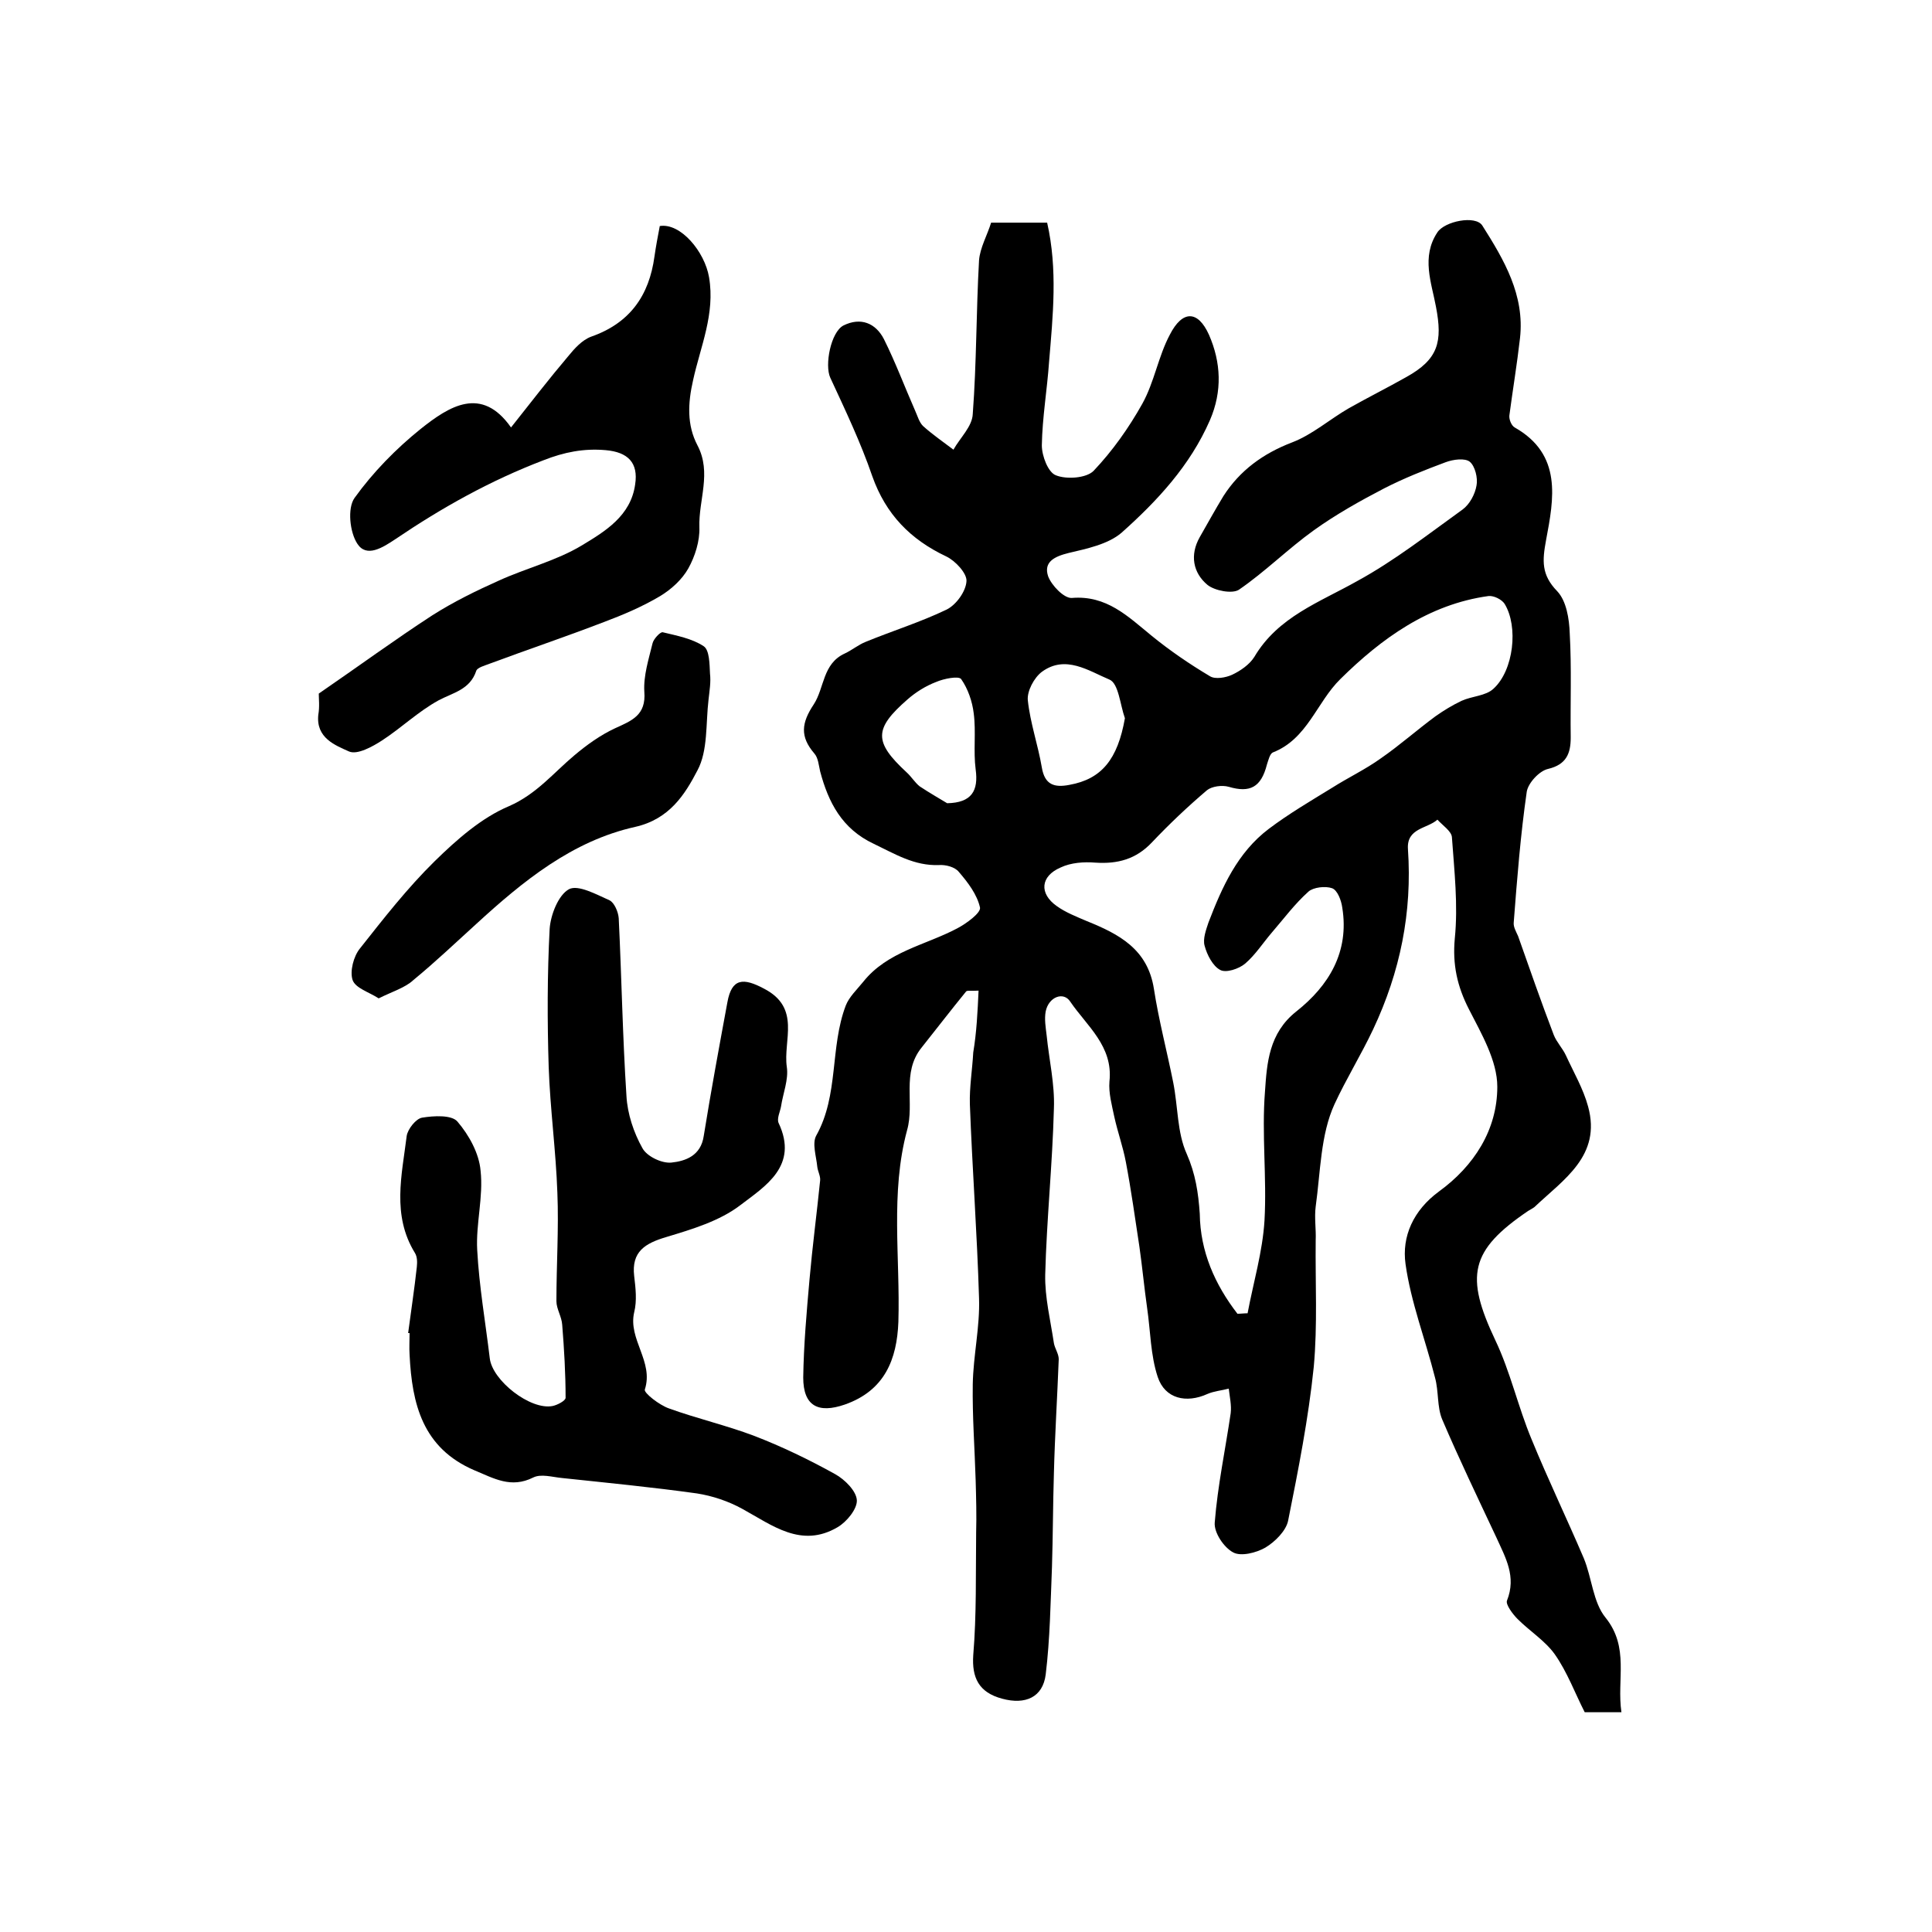
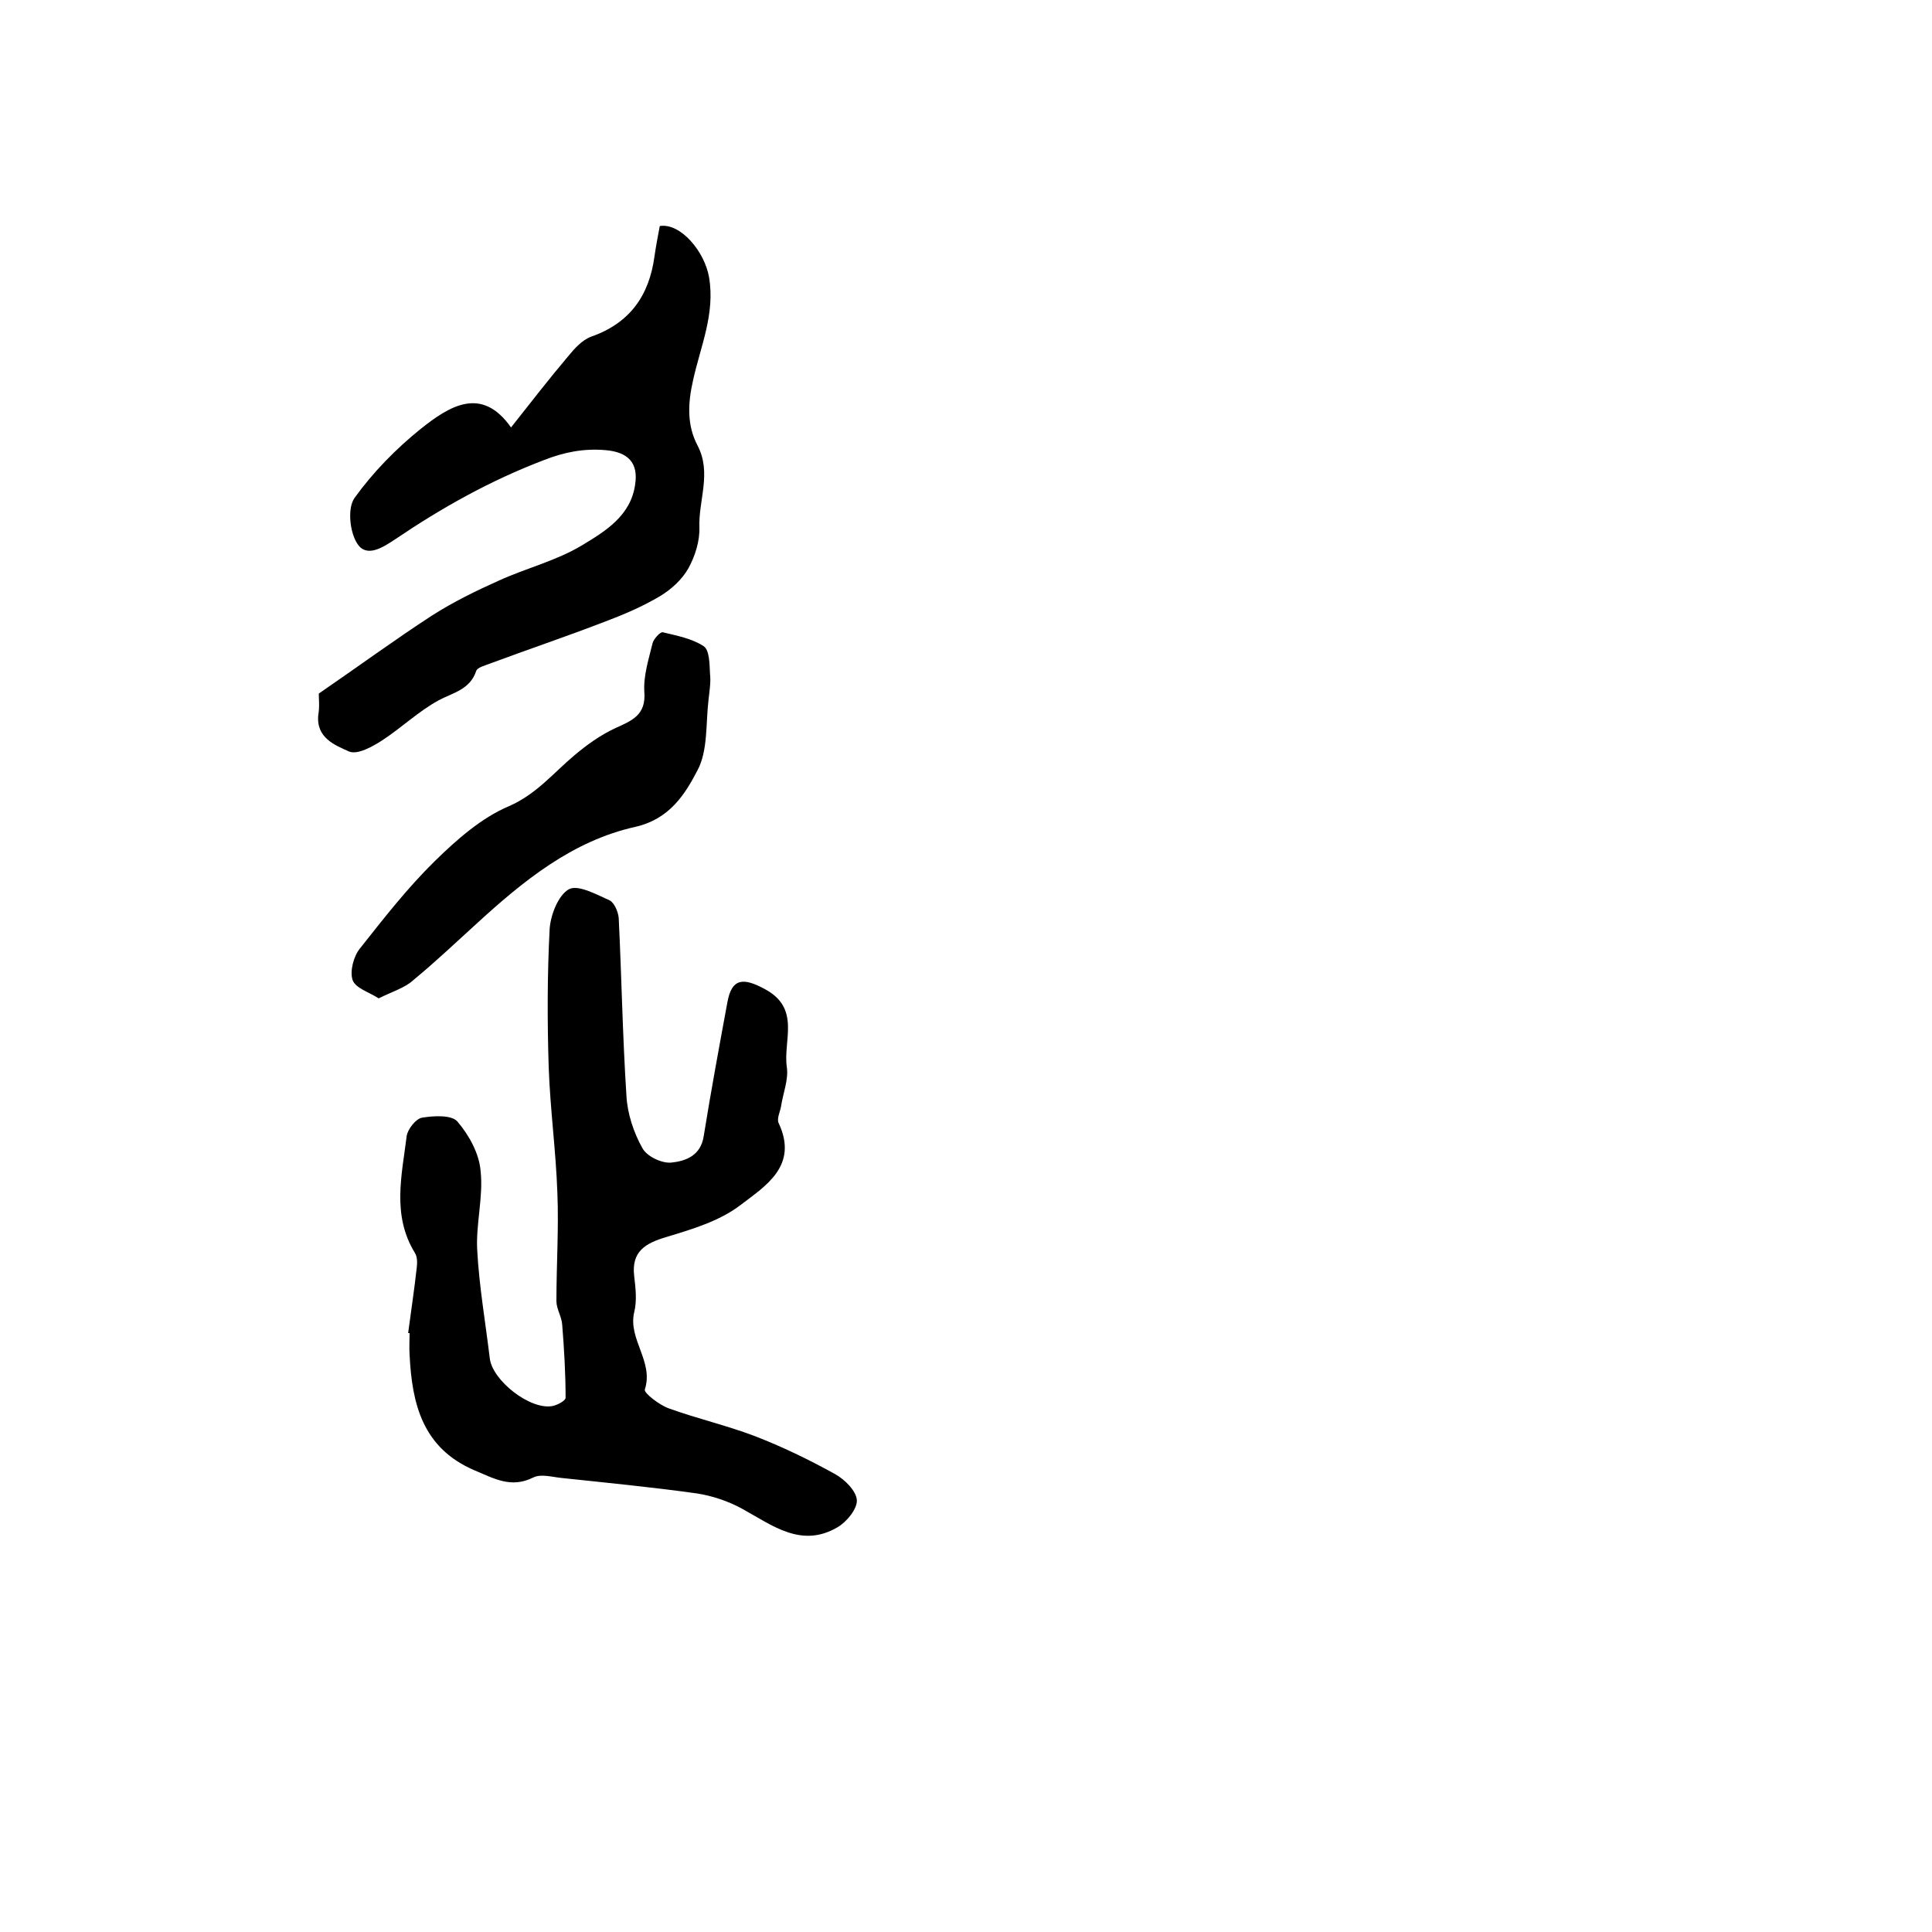
<svg xmlns="http://www.w3.org/2000/svg" version="1.1" id="图层_1" x="0px" y="0px" viewBox="0 0 400 400" style="enable-background:new 0 0 400 400;" xml:space="preserve">
  <style type="text/css">
	.st0{fill:#FFFFFF;}
</style>
  <g>
-     <path d="M202.6,205.1c-1.7,0.1-2.4-0.1-2.6,0.2c-3.1,3.8-6.1,7.7-9.2,11.6c-4.2,5.2-1.4,11.5-3,17.1c-3.5,13-1.4,26.4-1.8,39.7   c-0.3,7.7-2.8,14.2-11.1,17.1c-5.5,1.9-8.6,0.3-8.6-5.6c0.1-6.8,0.7-13.5,1.3-20.3c0.6-6.8,1.5-13.6,2.2-20.5   c0.1-0.9-0.5-1.9-0.6-2.9c-0.2-2.1-1.1-4.8-0.2-6.4c4.7-8.4,2.8-18.2,6.1-26.9c0.7-1.8,2.3-3.3,3.6-4.9c5-6.3,12.9-7.6,19.5-11.1   c1.9-1,4.9-3.2,4.7-4.3c-0.6-2.7-2.5-5.2-4.4-7.4c-0.8-1-2.7-1.5-4.1-1.4c-5.1,0.2-9.1-2.3-13.5-4.4c-6.6-3.1-9.4-8.6-11.1-15   c-0.3-1.3-0.4-2.8-1.2-3.7c-3-3.5-2.7-6.3-0.1-10.2c2.2-3.4,1.8-8.4,6.4-10.5c1.5-0.7,2.8-1.8,4.3-2.4c5.6-2.3,11.4-4.1,16.8-6.7   c2-1,4-3.8,4.1-5.9c0.1-1.6-2.3-4.2-4.2-5.1c-7.4-3.5-12.5-8.7-15.3-16.6c-2.4-7-5.6-13.7-8.7-20.4c-1.2-2.6,0.1-9.4,2.7-10.8   c3.6-1.8,6.7-0.5,8.4,2.8c2.4,4.8,4.3,9.9,6.5,14.9c0.5,1.1,0.8,2.3,1.6,3.1c2,1.8,4.2,3.3,6.3,4.9c1.4-2.5,3.9-4.8,4-7.4   c0.8-10.6,0.7-21.2,1.3-31.8c0.2-2.6,1.7-5.2,2.5-7.8c4,0,7.6,0,11.6,0c2.2,9.7,1.2,19.2,0.4,28.8c-0.4,5.8-1.4,11.5-1.5,17.3   c0,2.2,1.3,5.6,2.9,6.2c2.2,0.9,6.3,0.6,7.8-0.9c3.9-4.1,7.3-8.9,10.1-13.9c2.5-4.5,3.3-9.8,5.7-14.3c2.6-5.1,5.8-5.1,8.1,0   c2.5,5.7,2.8,11.7,0.2,17.7c-4.1,9.4-10.9,16.7-18.3,23.3c-2.8,2.4-7.2,3.3-11,4.2c-2.8,0.7-5.2,1.8-4.2,4.8   c0.7,1.9,3.3,4.6,4.9,4.5c7.2-0.6,11.6,3.8,16.5,7.8c3.8,3.1,7.9,5.9,12.1,8.4c1.1,0.7,3.3,0.3,4.6-0.3c1.7-0.8,3.6-2.1,4.6-3.7   c4.9-8.3,13.5-11.3,21.3-15.7c7.7-4.2,14.7-9.7,21.8-14.8c1.5-1.1,2.6-3.2,2.9-5c0.3-1.5-0.3-4-1.4-4.9c-1-0.8-3.4-0.5-5,0.1   c-4.3,1.6-8.6,3.3-12.7,5.4c-5,2.6-10,5.4-14.6,8.7c-5.3,3.8-10.1,8.6-15.5,12.3c-1.4,0.9-5,0.2-6.5-1c-3-2.5-3.7-6.2-1.6-9.9   c1.6-2.8,3.2-5.7,4.9-8.5c3.4-5.3,8.2-8.8,14.2-11.1c4.2-1.6,7.8-4.8,11.8-7.1c3.9-2.2,7.9-4.2,11.8-6.4c6.7-3.7,7.6-7.3,6.2-14.6   c-0.9-4.9-3.1-10.3,0.3-15.4c1.5-2.3,7.9-3.6,9.3-1.4c4.5,7.1,8.8,14.4,7.8,23.3c-0.6,5.3-1.5,10.7-2.2,16   c-0.1,0.8,0.4,2.1,1.1,2.5c9.9,5.6,8.1,14.8,6.5,23.3c-0.8,4.3-1,7.2,2.3,10.6c1.9,2,2.5,5.7,2.6,8.8c0.4,7.1,0.1,14.3,0.2,21.5   c0,3.3-0.9,5.6-4.7,6.5c-1.8,0.4-4.1,2.9-4.4,4.7c-1.3,9-2,18-2.7,27.1c-0.1,0.9,0.5,1.9,0.9,2.8c2.4,6.8,4.8,13.7,7.4,20.5   c0.6,1.5,1.8,2.7,2.5,4.2c1.6,3.5,3.6,6.9,4.6,10.6c2.8,10.2-5.1,15.1-11.1,20.8c-0.4,0.3-0.8,0.5-1.3,0.8   c-12.1,8.2-13.1,13.5-6.8,26.8c3.1,6.5,4.7,13.8,7.5,20.5c3.4,8.3,7.3,16.4,10.8,24.6c1.7,4.1,1.9,9.1,4.5,12.3   c5,6.2,2.3,12.8,3.3,19.6c-2.8,0-5.2,0-7.6,0c-2-3.9-3.6-8.3-6.2-12c-2-2.8-5.2-4.8-7.7-7.3c-1-1-2.5-3-2.2-3.8   c2-5-0.3-8.9-2.2-13.1c-3.8-8.1-7.7-16.2-11.2-24.4c-1.1-2.6-0.7-5.8-1.5-8.7c-2-7.9-5-15.6-6.1-23.5c-0.8-5.7,1.6-11.1,6.9-15   c7.3-5.3,12.1-12.8,12.1-21.7c0-5.4-3.3-11-5.9-16.1c-2.4-4.7-3.4-9.2-2.9-14.6c0.7-6.9-0.1-14-0.6-21c-0.1-1.2-1.9-2.4-3-3.6   c-2.1,1.9-6.4,1.7-6.1,6.1c0.9,13.1-1.6,25.4-7.2,37.3c-2.5,5.3-5.6,10.3-8,15.5c-2.9,6.3-2.9,14-3.9,21.2c-0.3,2.3,0.1,4.7,0,7   c-0.1,8.7,0.4,17.5-0.4,26.2c-1.1,10.7-3.2,21.3-5.3,31.8c-0.4,2.1-2.7,4.4-4.7,5.6c-1.9,1.1-5.1,1.9-6.7,1c-1.9-1-4-4.1-3.8-6.2   c0.6-7.6,2.2-15.1,3.3-22.6c0.2-1.6-0.2-3.4-0.4-5.1c-1.5,0.4-3,0.5-4.4,1.1c-4.4,2-8.8,1-10.3-3.5c-1.5-4.5-1.5-9.5-2.2-14.3   c-0.6-4.2-1-8.5-1.6-12.7c-0.9-5.9-1.7-11.7-2.8-17.5c-0.6-3.2-1.7-6.2-2.4-9.4c-0.5-2.4-1.2-4.9-1-7.3c0.8-7.3-4.7-11.5-8.1-16.5   c-1.4-2.2-4.5-1-5.1,2c-0.3,1.6,0,3.3,0.2,5c0.5,5,1.7,10.1,1.5,15.1c-0.3,11.5-1.5,22.9-1.8,34.4c-0.1,4.7,1.1,9.5,1.8,14.2   c0.2,1.1,1,2.2,1,3.3c-0.3,7.9-0.8,15.7-1,23.6c-0.2,6.5-0.2,13-0.4,19.4c-0.3,7.4-0.4,14.9-1.3,22.3c-0.6,4.7-4.2,6.3-9,5   c-4.9-1.3-6.3-4.4-6-9c0.7-8.4,0.5-16.9,0.6-25.4c0.1-3.6,0-7.2-0.1-10.8c-0.2-6.6-0.7-13.3-0.6-19.9c0.1-5.9,1.5-11.9,1.3-17.8   c-0.4-13.4-1.4-26.8-1.9-40.2c-0.1-3.5,0.5-7.1,0.7-10.7C202.2,213.7,202.4,209.5,202.6,205.1z M256.2,272c0.7,0,1.4-0.1,2.1-0.1   c1.2-6.4,3.1-12.7,3.5-19.2c0.5-8.9-0.6-17.9,0.1-26.7c0.4-5.9,0.8-12.1,6.5-16.6c6.7-5.3,11-12.3,9.5-21.5c-0.2-1.5-1-3.6-2.1-4   c-1.4-0.5-3.9-0.2-4.9,0.7c-2.8,2.5-5.1,5.6-7.6,8.5c-1.8,2.1-3.4,4.6-5.5,6.4c-1.3,1.1-4,2-5.2,1.3c-1.5-0.8-2.7-3.1-3.2-5   c-0.4-1.4,0.3-3.3,0.8-4.8c2.8-7.3,6-14.5,12.5-19.4c4.1-3.1,8.7-5.8,13.1-8.5c3.3-2.1,6.9-3.8,10.1-6.1c3.9-2.7,7.5-5.9,11.3-8.7   c1.7-1.2,3.5-2.3,5.4-3.2c2.2-1,5-1,6.6-2.5c4.2-3.8,5.2-12.9,2.3-17.6c-0.6-0.9-2.2-1.7-3.3-1.6c-12.4,1.7-22.2,8.8-30.7,17.2   c-4.9,4.8-6.8,12.4-14,15.2c-0.6,0.3-0.9,1.6-1.2,2.5c-1.2,4.7-3.5,5.9-7.9,4.6c-1.4-0.4-3.5-0.1-4.5,0.7c-4,3.4-7.8,7-11.4,10.8   c-3.3,3.5-7.1,4.5-11.7,4.2c-2.4-0.2-5.1,0-7.2,1c-4.2,1.8-4.5,5.4-0.8,8c1.8,1.3,4.1,2.2,6.2,3.1c6.7,2.7,12.6,5.8,13.9,14   c1,6.5,2.7,12.9,4,19.4c1,5,0.8,10.4,2.8,14.8c1.8,4.1,2.4,8,2.7,12.4C248.5,259.1,251.5,265.9,256.2,272z M232.9,148.7   c-1-2.8-1.3-7.2-3.2-8c-4.3-1.8-9.1-5.2-14-1.6c-1.6,1.2-3.1,4-2.9,5.9c0.5,4.7,2.1,9.2,2.9,13.9c0.6,3.6,2.6,4.2,5.7,3.6   C228.1,161.3,231.4,157.2,232.9,148.7z M196.1,166.3c5.1-0.1,6.5-2.6,5.9-7c-0.5-3.8,0.1-7.8-0.4-11.6c-0.3-2.5-1.2-5.1-2.6-7.1   c-0.5-0.7-3.6-0.1-5.2,0.6c-2.1,0.8-4.2,2.1-5.9,3.6c-7,6.1-7,8.8-0.2,15.1c1,0.9,1.7,2.1,2.7,2.9   C192.5,164.2,194.8,165.5,196.1,166.3z" />
    <path d="M84.5,276c0.6-4.6,1.3-9.1,1.8-13.7c0.1-1,0.1-2.1-0.4-2.9c-4.8-7.8-2.7-16.1-1.7-24.2c0.2-1.4,1.9-3.6,3.2-3.8   c2.4-0.4,6.1-0.6,7.3,0.8c2.4,2.8,4.5,6.6,4.8,10.2c0.6,5.4-1,11-0.7,16.4c0.4,7.5,1.7,14.9,2.6,22.4c0.5,4.6,8.4,10.8,13,9.9   c1-0.2,2.7-1.1,2.7-1.7c0-5-0.3-10.1-0.7-15.1c-0.1-1.7-1.2-3.3-1.2-4.9c0-7.5,0.5-15,0.2-22.4c-0.3-8.7-1.5-17.4-1.8-26.1   c-0.3-9.5-0.3-19.1,0.2-28.6c0.2-2.9,1.8-7,4-8.2c1.9-1,5.7,1.1,8.4,2.3c1,0.5,1.8,2.4,1.9,3.7c0.6,12.3,0.8,24.5,1.6,36.8   c0.2,3.7,1.5,7.6,3.3,10.8c0.9,1.7,4,3.2,6,3c2.9-0.3,6.1-1.4,6.7-5.5c1.5-9.3,3.2-18.5,4.9-27.7c0.9-5,3.3-5.1,7.6-2.8   c7.7,4,3.9,10.7,4.7,16.2c0.4,2.6-0.8,5.5-1.2,8.2c-0.2,1.1-0.9,2.5-0.5,3.4c4.2,8.9-2.8,13.1-7.9,17c-4.3,3.3-10,5-15.3,6.6   c-4.4,1.3-7.3,3-6.7,8.1c0.3,2.5,0.6,5.1,0,7.5c-1.3,5.6,4.1,10.2,2.2,16c-0.2,0.7,3,3.2,5,3.9c5.8,2.1,11.9,3.5,17.7,5.7   c5.7,2.2,11.3,4.9,16.7,7.9c2,1.1,4.4,3.5,4.5,5.4c0.1,1.8-2.1,4.5-4,5.6c-7.5,4.4-13.5-0.4-19.7-3.8c-2.9-1.6-6.2-2.7-9.4-3.2   c-9.3-1.3-18.6-2.2-28-3.2c-2-0.2-4.3-0.9-5.9-0.1c-4.6,2.3-8.1,0.2-12.2-1.5c-10.7-4.6-12.9-13.7-13.4-23.9c-0.1-1.5,0-3,0-4.5   C84.8,276,84.6,276,84.5,276z" />
    <path d="M66,143.6c8.3-5.7,15.8-11.2,23.5-16.2c4.4-2.8,9.1-5.1,13.8-7.2c5.7-2.6,11.9-4.1,17.2-7.3c4.8-2.9,10.1-6.1,11-12.6   c0.7-4.5-1.5-6.7-6.1-7.1c-4.5-0.4-8.6,0.4-12.9,2.1c-11,4.2-21,9.8-30.6,16.3c-2.7,1.8-6,3.9-7.9,1c-1.6-2.4-2.1-7.4-0.6-9.5   c3.8-5.3,8.6-10.2,13.7-14.3c5.9-4.7,12.6-9,18.7-0.3c4.2-5.3,7.9-10.1,11.8-14.7c1.3-1.6,2.9-3.4,4.8-4.1c8-2.8,12-8.5,13.1-16.6   c0.3-2.1,0.7-4.2,1.1-6.3c4.3-0.7,9.3,5.3,10.2,10.6c1.3,7.6-1.8,14.4-3.3,21.3c-1.1,4.8-1.3,9.3,0.9,13.5c3,5.7,0.2,11.3,0.4,17   c0.1,2.8-0.9,6-2.3,8.5c-1.3,2.3-3.5,4.3-5.8,5.7c-3.7,2.2-7.7,3.9-11.7,5.4c-7.8,3-15.8,5.7-23.6,8.6c-1,0.4-2.6,0.8-2.8,1.5   c-1.3,3.9-4.8,4.5-7.8,6.1c-4.2,2.3-7.7,5.7-11.7,8.3c-2,1.3-5.1,3-6.8,2.3c-2.9-1.3-6.9-2.8-6.4-7.6C66.2,146.3,66,144.7,66,143.6   z" />
    <path d="M78.4,206.7c-2-1.3-4.8-2.1-5.4-3.8c-0.6-1.8,0.2-4.9,1.5-6.5c4.9-6.2,9.8-12.5,15.5-18.1c4.6-4.5,9.7-9,15.4-11.4   c5.7-2.5,9.2-6.9,13.5-10.5c2.6-2.2,5.4-4.2,8.4-5.6c3.5-1.6,6.5-2.7,6.1-7.6c-0.2-3.3,0.9-6.7,1.7-10c0.2-0.9,1.6-2.4,2.1-2.3   c2.9,0.7,6.1,1.3,8.5,2.9c1.2,0.8,1.2,3.7,1.3,5.7c0.2,1.7-0.1,3.5-0.3,5.3c-0.6,5-0.1,10.6-2.3,14.7c-2.6,5-5.8,10.1-12.9,11.7   c-13,2.9-23.2,11.2-32.9,20.1c-4.3,3.9-8.5,7.9-13,11.6C83.9,204.5,81.2,205.3,78.4,206.7z" />
  </g>
</svg>